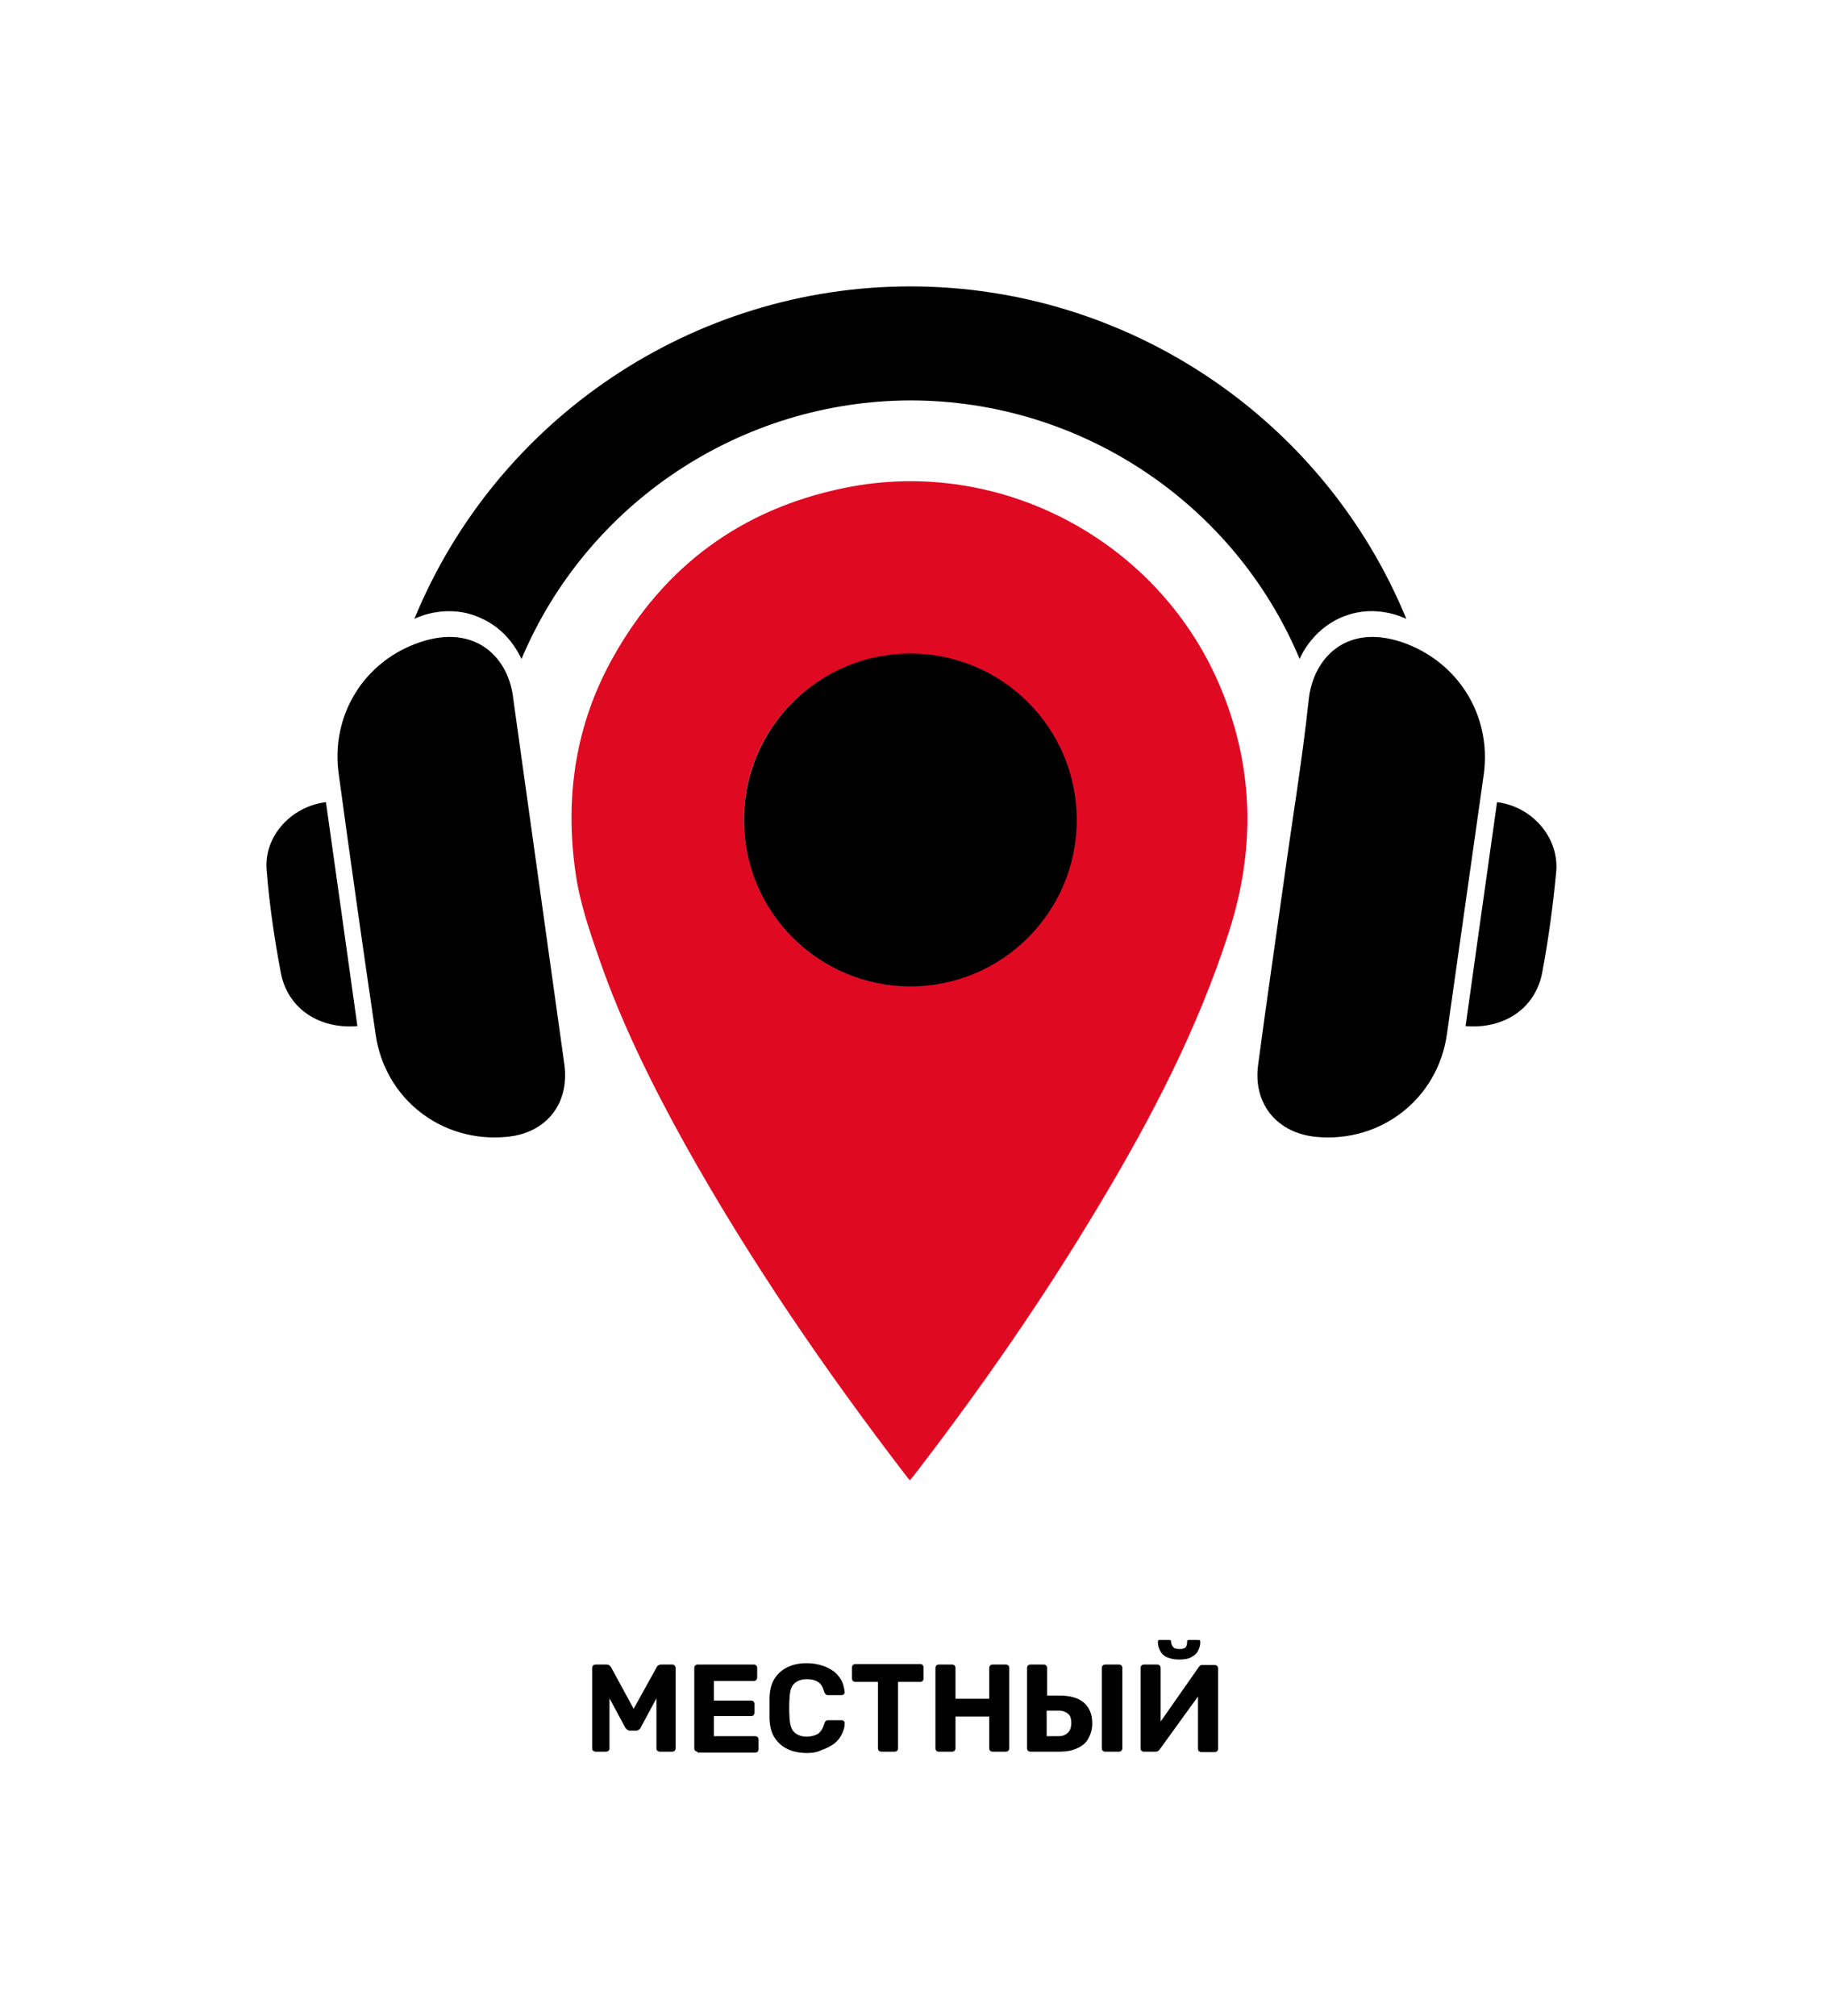
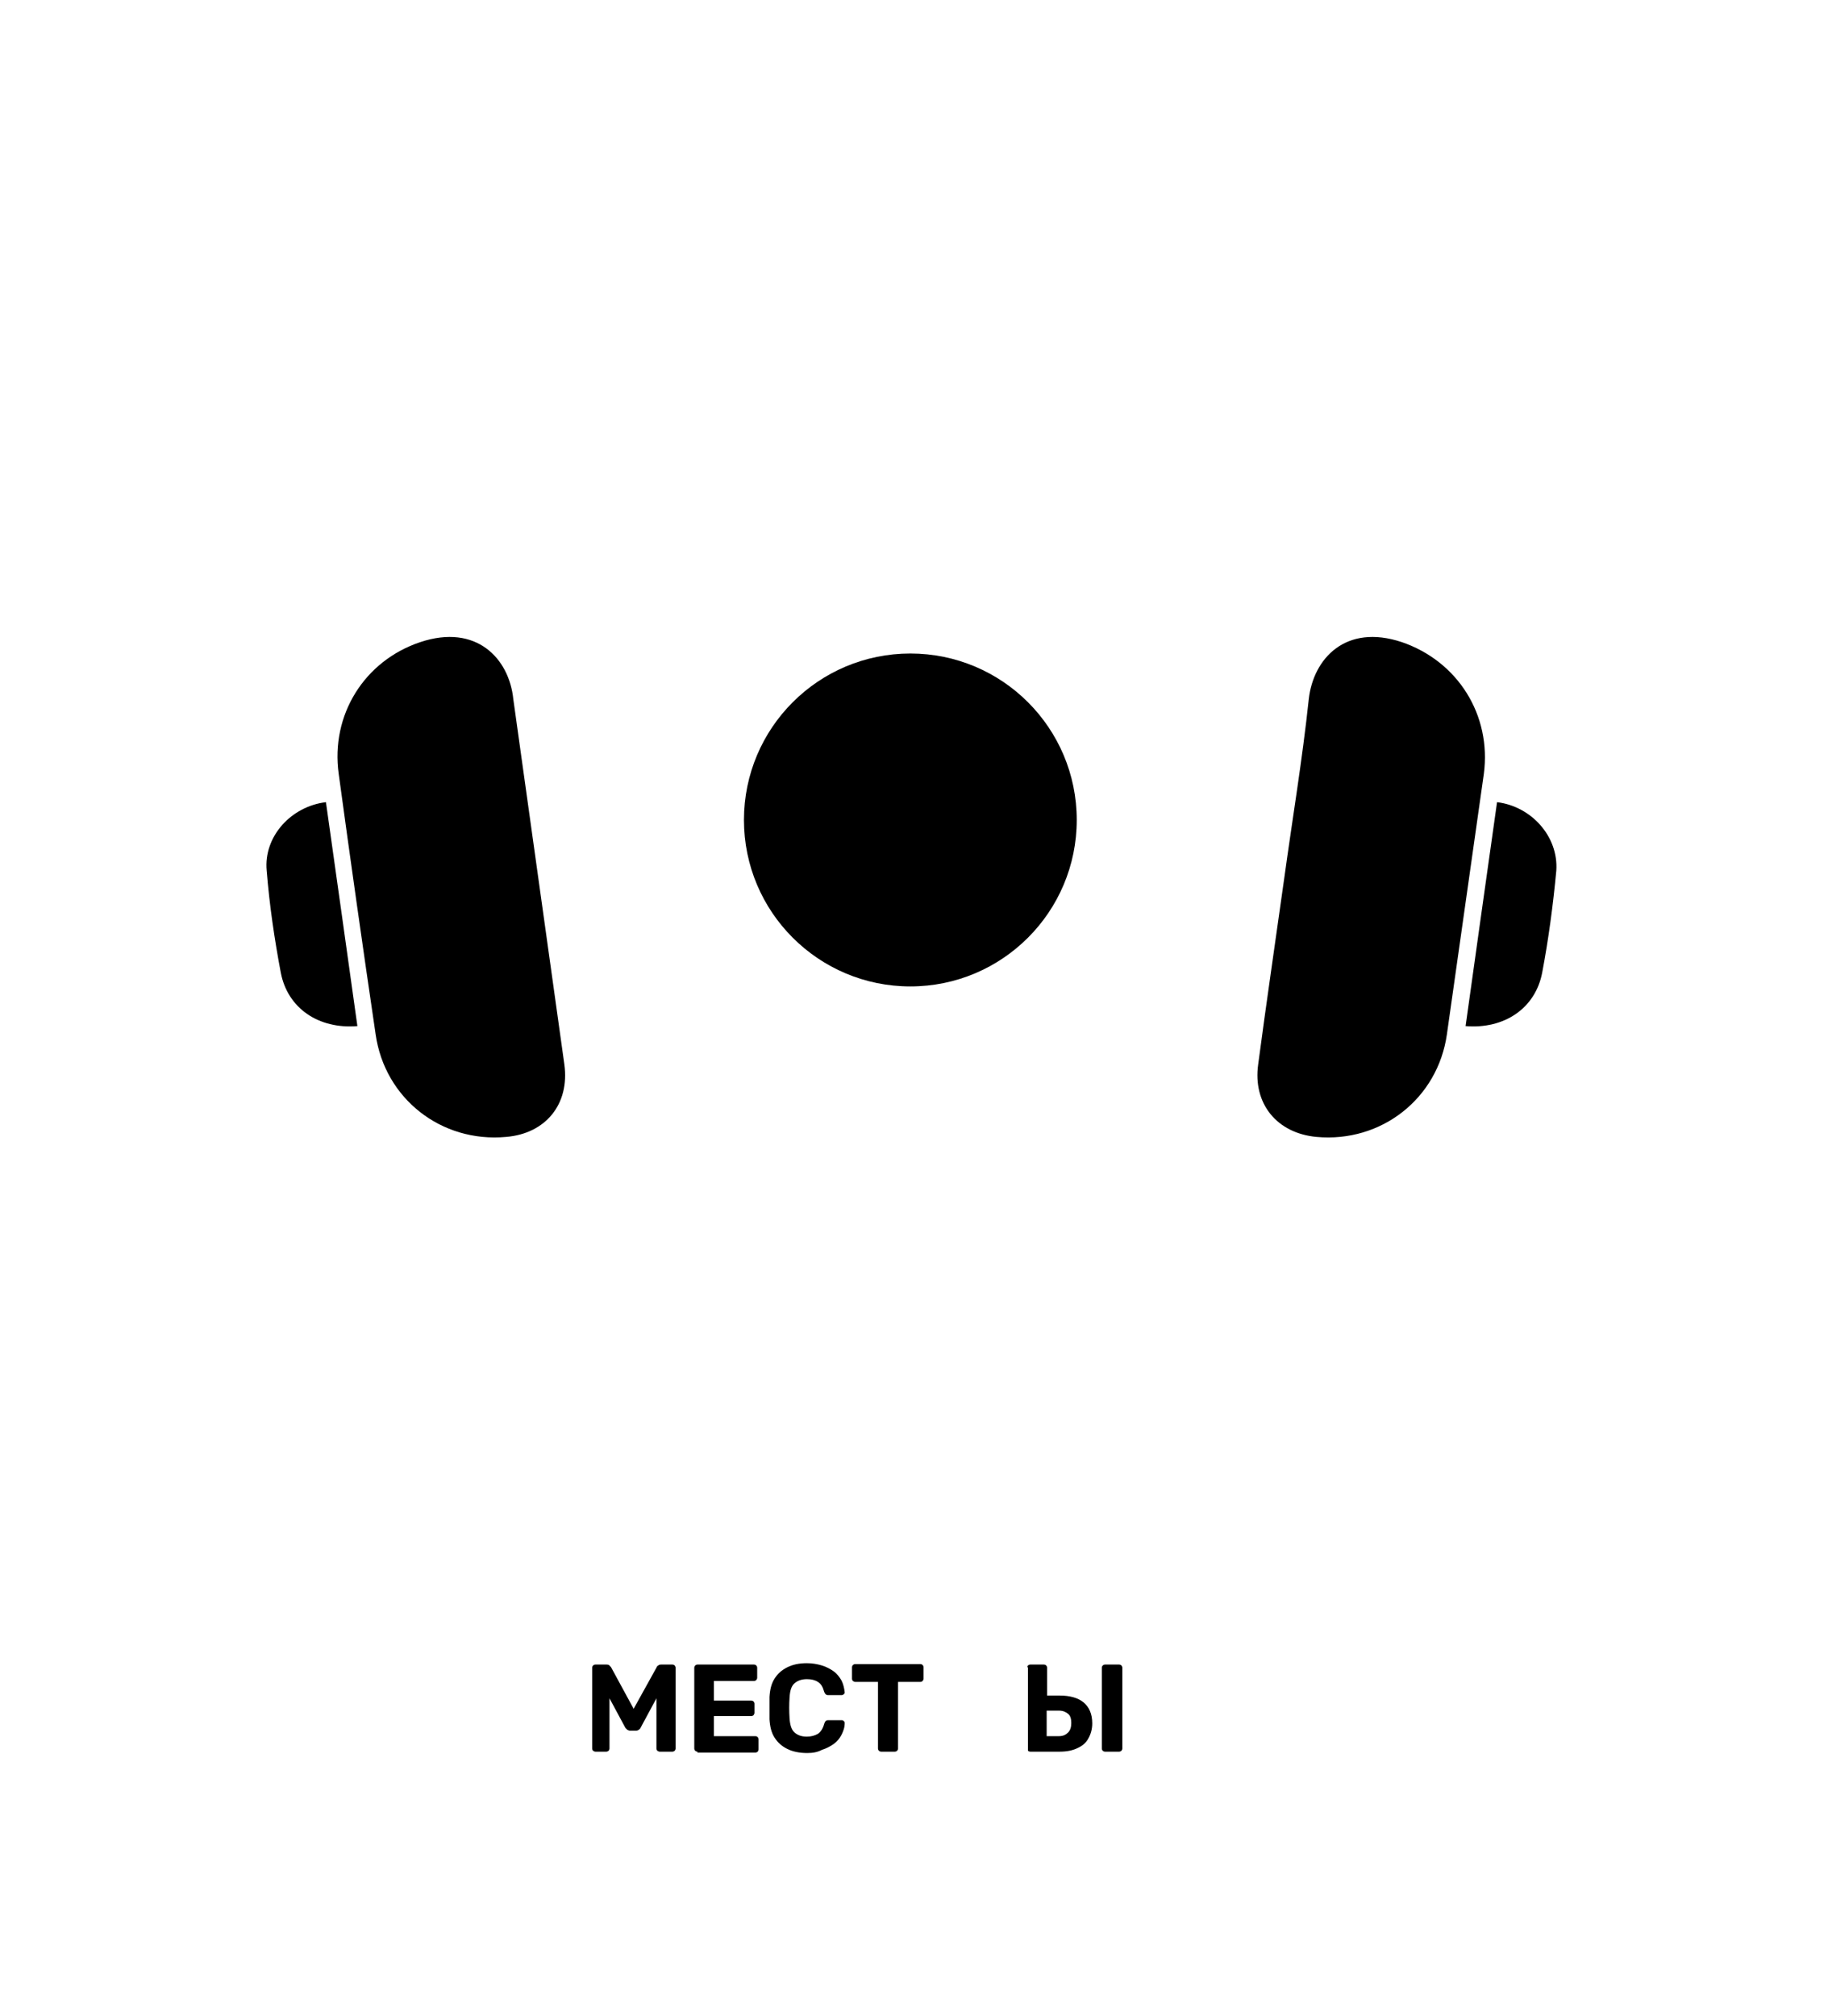
<svg xmlns="http://www.w3.org/2000/svg" width="401" height="442" viewBox="0 0 401 442" fill="none">
-   <path d="M199.6 324.6C199.4 324.3 199.2 324.2 199 323.9C181.1 300.6 164.5 276.4 150.2 250.8C143 237.8 136.4 224.5 131.5 210.4C129.3 204.1 127.1 197.7 126.2 191C123.9 174.5 126.3 158.7 134.5 144.1C145.7 124.1 162.7 111.6 185.2 107C219.7 99.9 254.9 118.9 268.1 151.6C275.1 168.9 275.3 186.5 269.6 204.3C262.8 225.5 252.6 245.1 241.2 264.1C228.8 284.9 215 304.7 200.2 323.9C200 324.1 199.8 324.3 199.6 324.6ZM199.6 143.4C179.5 143.4 163.2 159.6 163.2 179.7C163.2 199.8 179.4 216.2 199.4 216.2C219.5 216.2 235.9 200 235.9 179.9C236 159.8 219.7 143.4 199.6 143.4Z" fill="#E00922" />
  <path d="M130.6 384.1C130.4 384.1 130.3 384 130.1 383.9C130 383.8 129.9 383.6 129.9 383.4V365.7C129.9 365.5 130 365.3 130.1 365.2C130.2 365.1 130.4 365 130.6 365H133.1C133.4 365 133.6 365.1 133.7 365.2C133.8 365.3 133.9 365.5 134 365.5L139 374.7L144.1 365.5C144.1 365.4 144.2 365.3 144.4 365.2C144.5 365.1 144.7 365 145 365H147.5C147.7 365 147.9 365.1 148 365.2C148.1 365.3 148.2 365.5 148.2 365.7V383.4C148.2 383.6 148.1 383.8 148 383.9C147.9 384 147.7 384.1 147.5 384.1H144.7C144.5 384.1 144.4 384 144.2 383.9C144.1 383.8 144 383.6 144 383.4V372.4L140.5 378.9C140.4 379.1 140.3 379.2 140.1 379.3C140 379.4 139.8 379.5 139.5 379.5H138.2C138 379.5 137.8 379.4 137.6 379.3C137.5 379.2 137.3 379 137.2 378.9L133.7 372.4V383.4C133.7 383.6 133.6 383.8 133.5 383.9C133.4 384 133.2 384.1 133 384.1H130.6Z" fill="black" />
  <path d="M153.001 384.1C152.801 384.1 152.601 384 152.501 383.9C152.401 383.8 152.301 383.6 152.301 383.4V365.7C152.301 365.5 152.401 365.3 152.501 365.2C152.601 365.1 152.801 365 153.001 365H165.401C165.601 365 165.801 365.1 165.901 365.2C166.001 365.3 166.101 365.5 166.101 365.7V367.9C166.101 368.1 166.001 368.2 165.901 368.4C165.801 368.5 165.601 368.6 165.401 368.6H156.601V372.9H164.801C165.001 372.9 165.201 373 165.301 373.1C165.401 373.2 165.501 373.4 165.501 373.6V375.6C165.501 375.8 165.401 375.9 165.301 376.1C165.201 376.2 165.001 376.3 164.801 376.3H156.601V380.7H165.701C165.901 380.7 166.101 380.8 166.201 380.9C166.301 381 166.401 381.2 166.401 381.4V383.6C166.401 383.8 166.301 384 166.201 384.1C166.101 384.2 165.901 384.3 165.701 384.3H153.001V384.1Z" fill="black" />
  <path d="M177.101 384.4C175.401 384.4 173.901 384.1 172.701 383.5C171.501 382.9 170.601 382.1 169.901 381C169.201 379.9 168.901 378.6 168.801 377C168.801 376.3 168.801 375.5 168.801 374.6C168.801 373.7 168.801 372.9 168.801 372.1C168.901 370.5 169.201 369.2 169.901 368.1C170.601 367 171.501 366.2 172.701 365.6C173.901 365 175.301 364.7 177.001 364.7C178.201 364.7 179.301 364.9 180.301 365.2C181.301 365.5 182.201 366 182.901 366.5C183.601 367 184.201 367.8 184.601 368.5C185.001 369.3 185.201 370.2 185.301 371.1C185.301 371.3 185.201 371.4 185.101 371.5C185.001 371.6 184.801 371.7 184.701 371.7H181.601C181.401 371.7 181.201 371.6 181.101 371.5C181.001 371.4 180.901 371.2 180.801 371C180.501 369.9 180.101 369.2 179.401 368.8C178.801 368.4 178.001 368.2 177.001 368.2C175.901 368.2 175.001 368.5 174.301 369.1C173.601 369.7 173.301 370.7 173.201 372.2C173.101 373.7 173.101 375.2 173.201 376.8C173.301 378.2 173.601 379.3 174.301 379.9C175.001 380.5 175.801 380.8 177.001 380.8C177.901 380.8 178.701 380.6 179.401 380.2C180.001 379.8 180.501 379.1 180.801 378C180.901 377.7 181.001 377.5 181.101 377.4C181.201 377.3 181.401 377.2 181.601 377.2H184.701C184.901 377.2 185.001 377.3 185.101 377.4C185.201 377.5 185.301 377.6 185.301 377.8C185.301 378.8 185.001 379.6 184.601 380.4C184.201 381.2 183.601 381.9 182.901 382.4C182.201 382.9 181.301 383.4 180.301 383.7C179.401 384.2 178.301 384.4 177.101 384.4Z" fill="black" />
  <path d="M193.3 384.1C193.1 384.1 192.9 384 192.8 383.9C192.7 383.8 192.6 383.6 192.6 383.4V368.8H187.6C187.4 368.8 187.3 368.7 187.1 368.6C187 368.5 186.9 368.3 186.9 368.1V365.6C186.9 365.4 187 365.2 187.1 365.1C187.2 365 187.4 364.9 187.6 364.9H201.9C202.1 364.9 202.3 365 202.4 365.1C202.5 365.2 202.6 365.4 202.6 365.6V368.1C202.6 368.3 202.5 368.4 202.4 368.6C202.3 368.7 202.1 368.8 201.9 368.8H197V383.4C197 383.6 196.9 383.8 196.8 383.9C196.7 384 196.5 384.1 196.3 384.1H193.3Z" fill="black" />
-   <path d="M205.901 384.1C205.701 384.1 205.501 384 205.401 383.9C205.301 383.8 205.201 383.6 205.201 383.4V365.7C205.201 365.5 205.301 365.3 205.401 365.2C205.501 365.1 205.701 365 205.901 365H208.901C209.101 365 209.301 365.1 209.401 365.2C209.501 365.3 209.601 365.5 209.601 365.7V372.5H217.001V365.7C217.001 365.5 217.101 365.3 217.201 365.2C217.301 365.1 217.501 365 217.701 365H220.701C220.901 365 221.101 365.1 221.201 365.2C221.301 365.3 221.401 365.5 221.401 365.7V383.4C221.401 383.6 221.301 383.8 221.201 383.9C221.101 384 220.901 384.1 220.701 384.1H217.701C217.501 384.1 217.301 384 217.201 383.9C217.101 383.8 217.001 383.6 217.001 383.4V376.4H209.601V383.4C209.601 383.6 209.501 383.8 209.401 383.9C209.301 384 209.101 384.1 208.901 384.1H205.901Z" fill="black" />
-   <path d="M226.001 384.1C225.801 384.1 225.601 384 225.501 383.9C225.401 383.8 225.301 383.6 225.301 383.4V365.7C225.301 365.5 225.401 365.3 225.501 365.2C225.601 365.1 225.801 365 226.001 365H229.001C229.201 365 229.401 365.1 229.501 365.2C229.601 365.3 229.701 365.5 229.701 365.7V371.8H232.501C234.701 371.8 236.501 372.3 237.701 373.3C238.901 374.3 239.601 375.8 239.601 377.9C239.601 379.1 239.301 380.2 238.801 381.1C238.301 382.1 237.501 382.8 236.401 383.3C235.401 383.8 234.101 384.1 232.501 384.1H226.001ZM229.601 380.7H232.301C233.201 380.7 233.801 380.4 234.301 379.9C234.801 379.4 235.001 378.7 235.001 377.8C235.001 376.9 234.801 376.2 234.301 375.8C233.801 375.4 233.201 375.1 232.301 375.1H229.601V380.7ZM242.401 384.1C242.201 384.1 242.001 384 241.901 383.9C241.801 383.8 241.701 383.6 241.701 383.4V365.7C241.701 365.5 241.801 365.3 241.901 365.2C242.001 365.1 242.201 365 242.401 365H245.501C245.701 365 245.901 365.1 246.001 365.2C246.101 365.3 246.201 365.5 246.201 365.7V383.4C246.201 383.6 246.101 383.8 246.001 383.9C245.901 384 245.701 384.1 245.501 384.1H242.401Z" fill="black" />
-   <path d="M250.901 384.1C250.701 384.1 250.501 384 250.401 383.9C250.301 383.8 250.201 383.6 250.201 383.4V365.7C250.201 365.5 250.301 365.3 250.401 365.2C250.501 365.1 250.701 365 250.901 365H253.901C254.101 365 254.301 365.1 254.401 365.2C254.501 365.3 254.601 365.5 254.601 365.7V377.5L263.001 365.5C263.101 365.4 263.201 365.3 263.301 365.2C263.401 365.1 263.601 365.1 263.801 365.1H266.501C266.701 365.1 266.901 365.2 267.001 365.3C267.101 365.4 267.201 365.6 267.201 365.8V383.5C267.201 383.7 267.101 383.9 267.001 384C266.901 384.1 266.701 384.2 266.501 384.2H263.501C263.301 384.2 263.201 384.1 263.001 384C262.901 383.9 262.801 383.7 262.801 383.5V372L254.401 383.6C254.301 383.7 254.301 383.8 254.101 383.9C254.001 384 253.801 384.1 253.501 384.1H250.901ZM258.701 363.9C257.601 363.9 256.701 363.7 256.001 363.4C255.301 363.1 254.801 362.6 254.501 362C254.201 361.4 254.001 360.8 254.001 360.1C254.001 360 254.001 359.8 254.101 359.7C254.201 359.6 254.301 359.6 254.501 359.6H256.401C256.601 359.6 256.701 359.6 256.801 359.7C256.901 359.8 256.901 359.9 256.901 360.1C256.901 360.4 257.001 360.6 257.101 360.8C257.201 361 257.401 361.2 257.601 361.4C257.901 361.5 258.201 361.6 258.701 361.6C259.201 361.6 259.601 361.5 259.801 361.4C260.101 361.3 260.201 361.1 260.301 360.8C260.401 360.6 260.401 360.3 260.401 360.1C260.401 360 260.401 359.8 260.501 359.7C260.601 359.6 260.701 359.6 260.901 359.6H262.801C263.001 359.6 263.101 359.6 263.201 359.7C263.301 359.8 263.301 359.9 263.301 360.1C263.301 360.8 263.101 361.4 262.801 362C262.501 362.6 262.001 363 261.301 363.4C260.801 363.7 259.901 363.9 258.701 363.9Z" fill="black" />
+   <path d="M226.001 384.1C225.801 384.1 225.601 384 225.501 383.9V365.7C225.301 365.5 225.401 365.3 225.501 365.2C225.601 365.1 225.801 365 226.001 365H229.001C229.201 365 229.401 365.1 229.501 365.2C229.601 365.3 229.701 365.5 229.701 365.7V371.8H232.501C234.701 371.8 236.501 372.3 237.701 373.3C238.901 374.3 239.601 375.8 239.601 377.9C239.601 379.1 239.301 380.2 238.801 381.1C238.301 382.1 237.501 382.8 236.401 383.3C235.401 383.8 234.101 384.1 232.501 384.1H226.001ZM229.601 380.7H232.301C233.201 380.7 233.801 380.4 234.301 379.9C234.801 379.4 235.001 378.7 235.001 377.8C235.001 376.9 234.801 376.2 234.301 375.8C233.801 375.4 233.201 375.1 232.301 375.1H229.601V380.7ZM242.401 384.1C242.201 384.1 242.001 384 241.901 383.9C241.801 383.8 241.701 383.6 241.701 383.4V365.7C241.701 365.5 241.801 365.3 241.901 365.2C242.001 365.1 242.201 365 242.401 365H245.501C245.701 365 245.901 365.1 246.001 365.2C246.101 365.3 246.201 365.5 246.201 365.7V383.4C246.201 383.6 246.101 383.8 246.001 383.9C245.901 384 245.701 384.1 245.501 384.1H242.401Z" fill="black" />
  <path d="M199.699 216.3C219.858 216.3 236.199 199.958 236.199 179.8C236.199 159.642 219.858 143.3 199.699 143.3C179.541 143.3 163.199 159.642 163.199 179.8C163.199 199.958 179.541 216.3 199.699 216.3Z" fill="black" />
  <path d="M307.501 140.8C295.201 136.7 288.101 144.4 287.101 153.3C285.701 166.5 283.501 179.6 281.701 192.7C279.801 206.3 277.801 219.8 276.001 233.4C274.801 242 280.101 248.5 288.801 249.3C303.001 250.6 315.401 240.9 317.401 226.8C320.101 207.8 322.801 188.7 325.501 169.7C327.201 156.8 319.801 145 307.501 140.8Z" fill="black" />
  <path d="M328.4 175.9C326.1 192.2 323.8 208.5 321.5 225C330 225.7 336.8 221.1 338.3 213.3C339.7 205.9 340.7 198.4 341.4 190.9C341.9 183.4 335.9 176.8 328.4 175.9Z" fill="black" />
  <path d="M123.8 233.4L112.6 153.3C111.7 144.4 104.5 136.7 92.2 140.8C79.9 144.9 72.5 156.8 74.3 169.7C76.9 188.8 79.6 207.8 82.4 226.8C84.4 240.9 96.799 250.6 111 249.3C119.7 248.6 125 242.1 123.8 233.4Z" fill="black" />
  <path d="M58.5 190.9C59.1 198.4 60.2 205.9 61.6 213.3C63.1 221.1 69.9 225.7 78.4 225C76.1 208.5 73.8 192.2 71.5 175.9C63.9 176.8 57.8 183.4 58.5 190.9Z" fill="black" />
-   <path d="M114.4 144.5C128.8 110.3 162.5 87.9 199.7 87.8C236.9 87.8 270.7 110.2 285.1 144.5C285.5 143.5 288.4 137.3 295.5 134.9C301.9 132.7 307.4 135.2 308.5 135.7C290.4 91.7 247.3 62.8 199.7 62.8C152.1 62.8 109 91.7 90.9 135.7C91.9 135.2 98.4 132.3 105.4 135.5C111.4 138.1 113.8 143.3 114.4 144.5Z" fill="black" />
</svg>